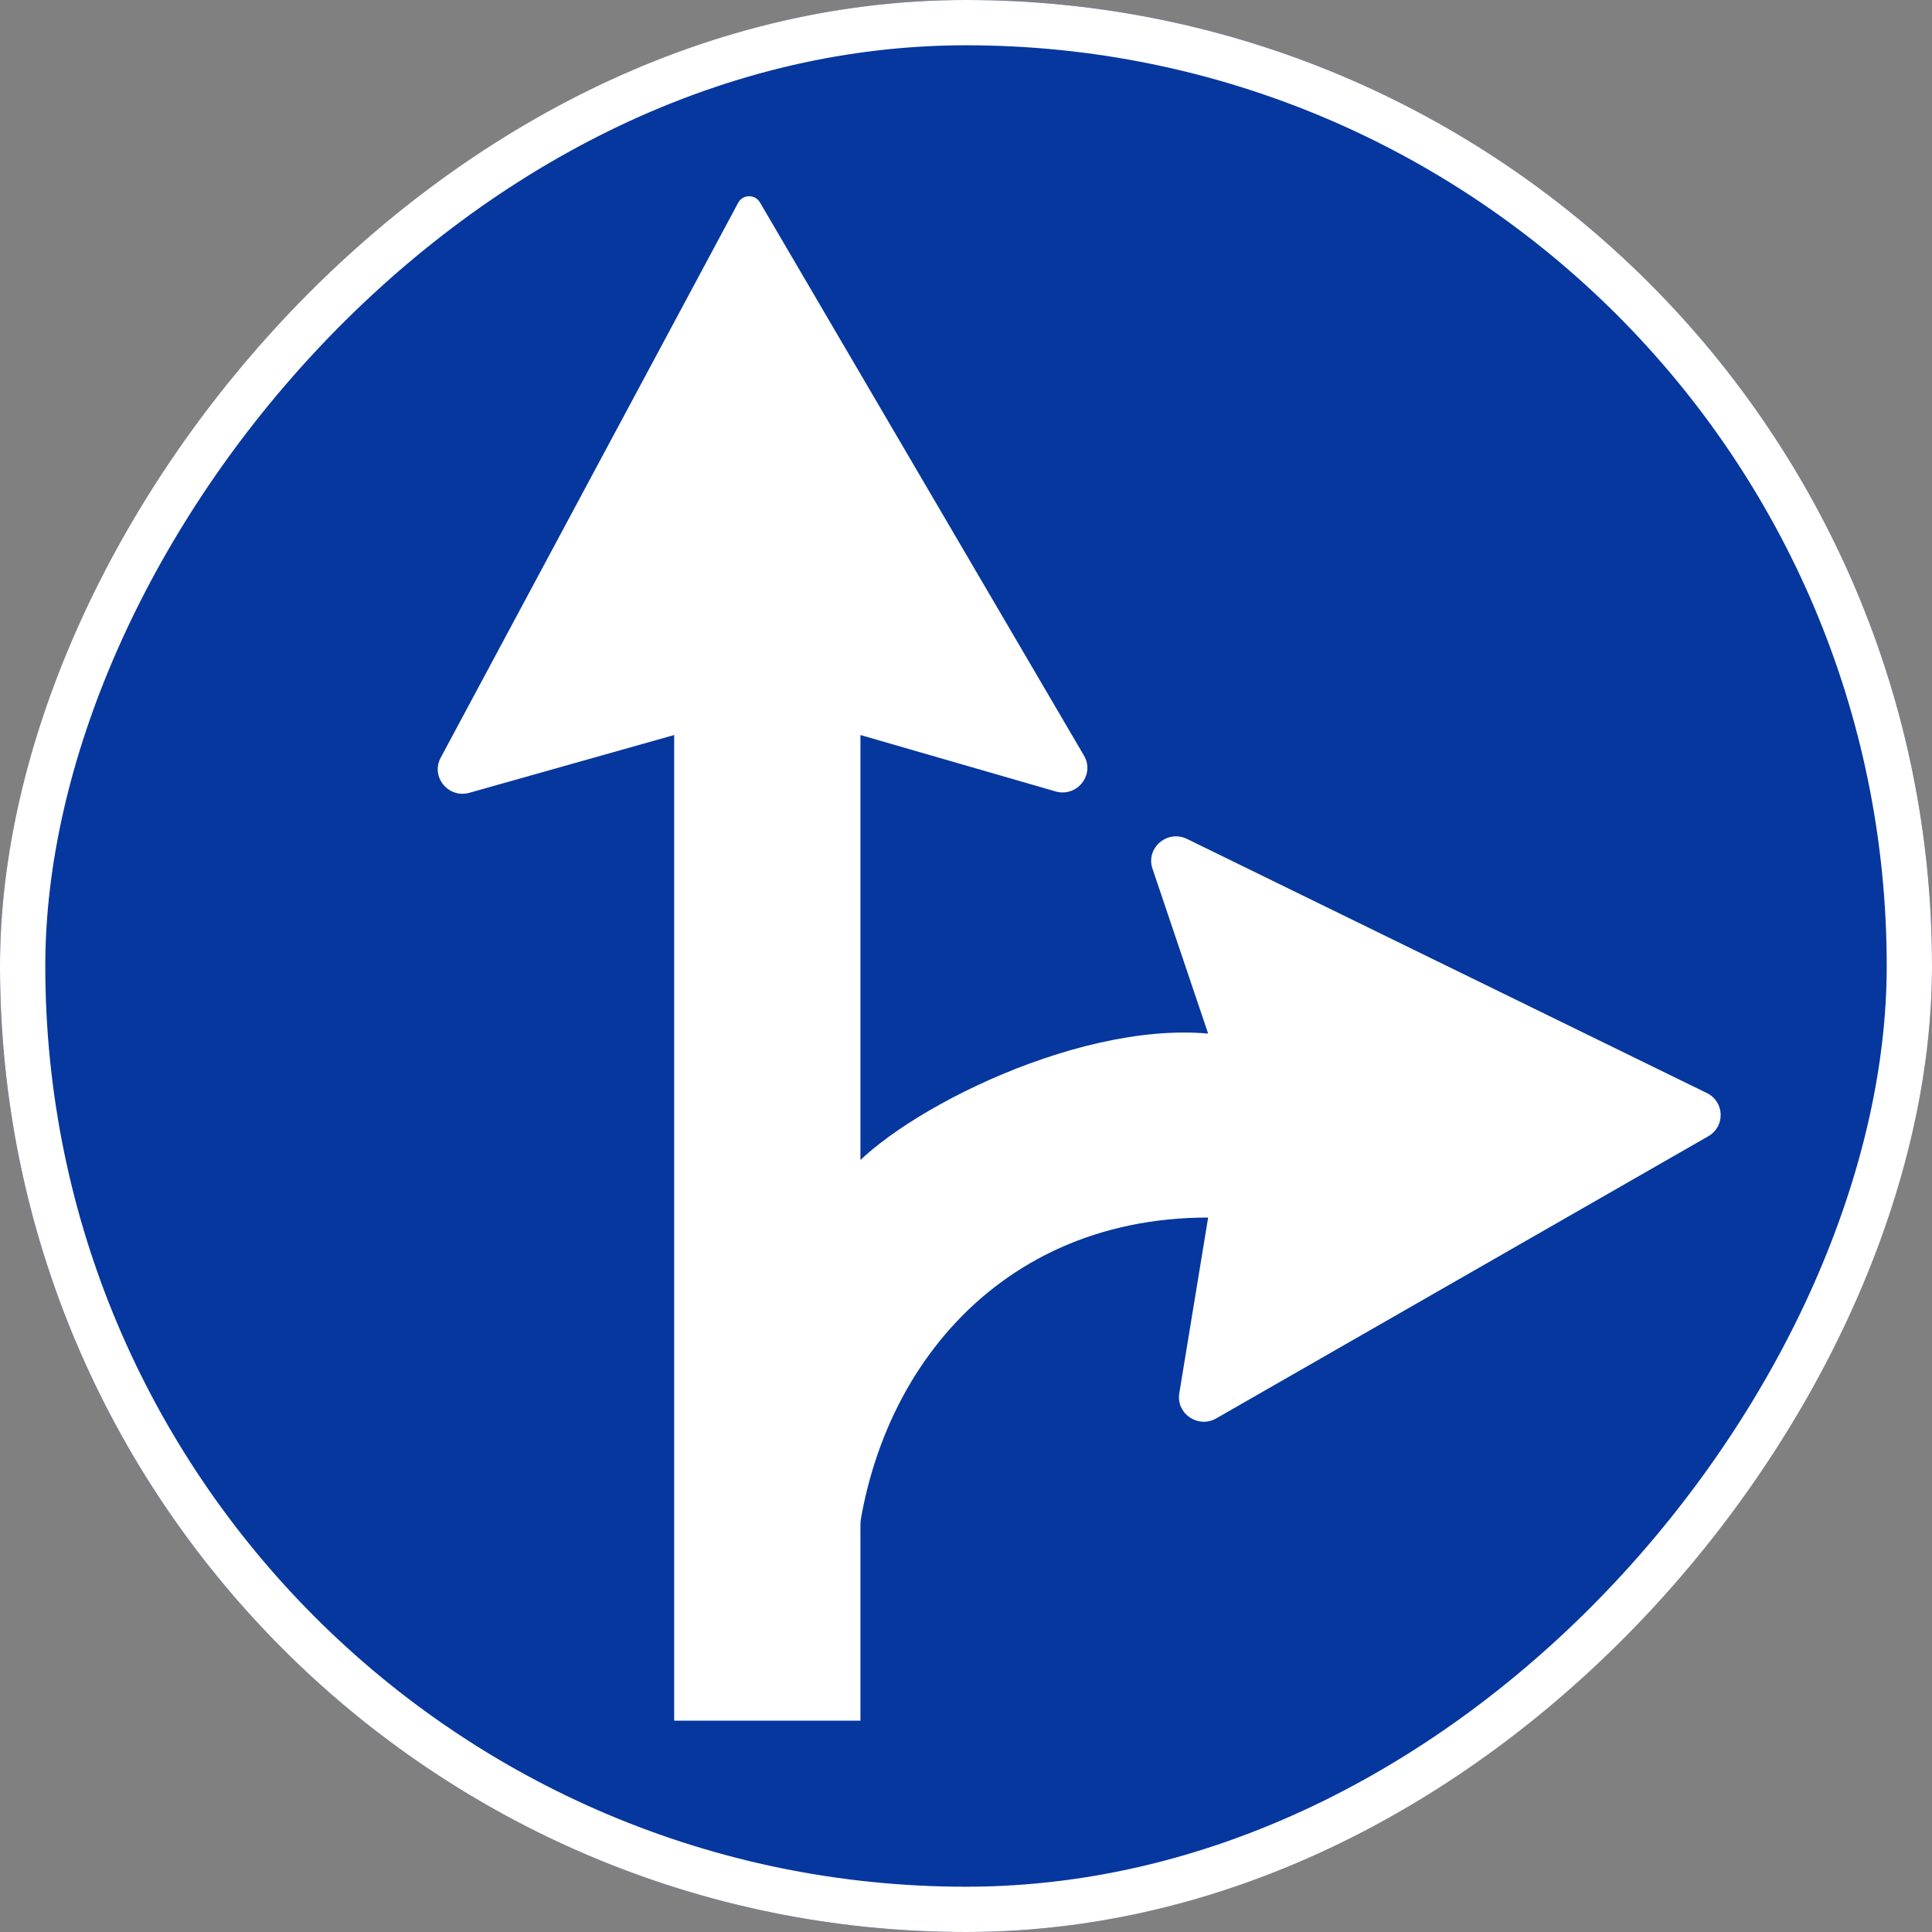
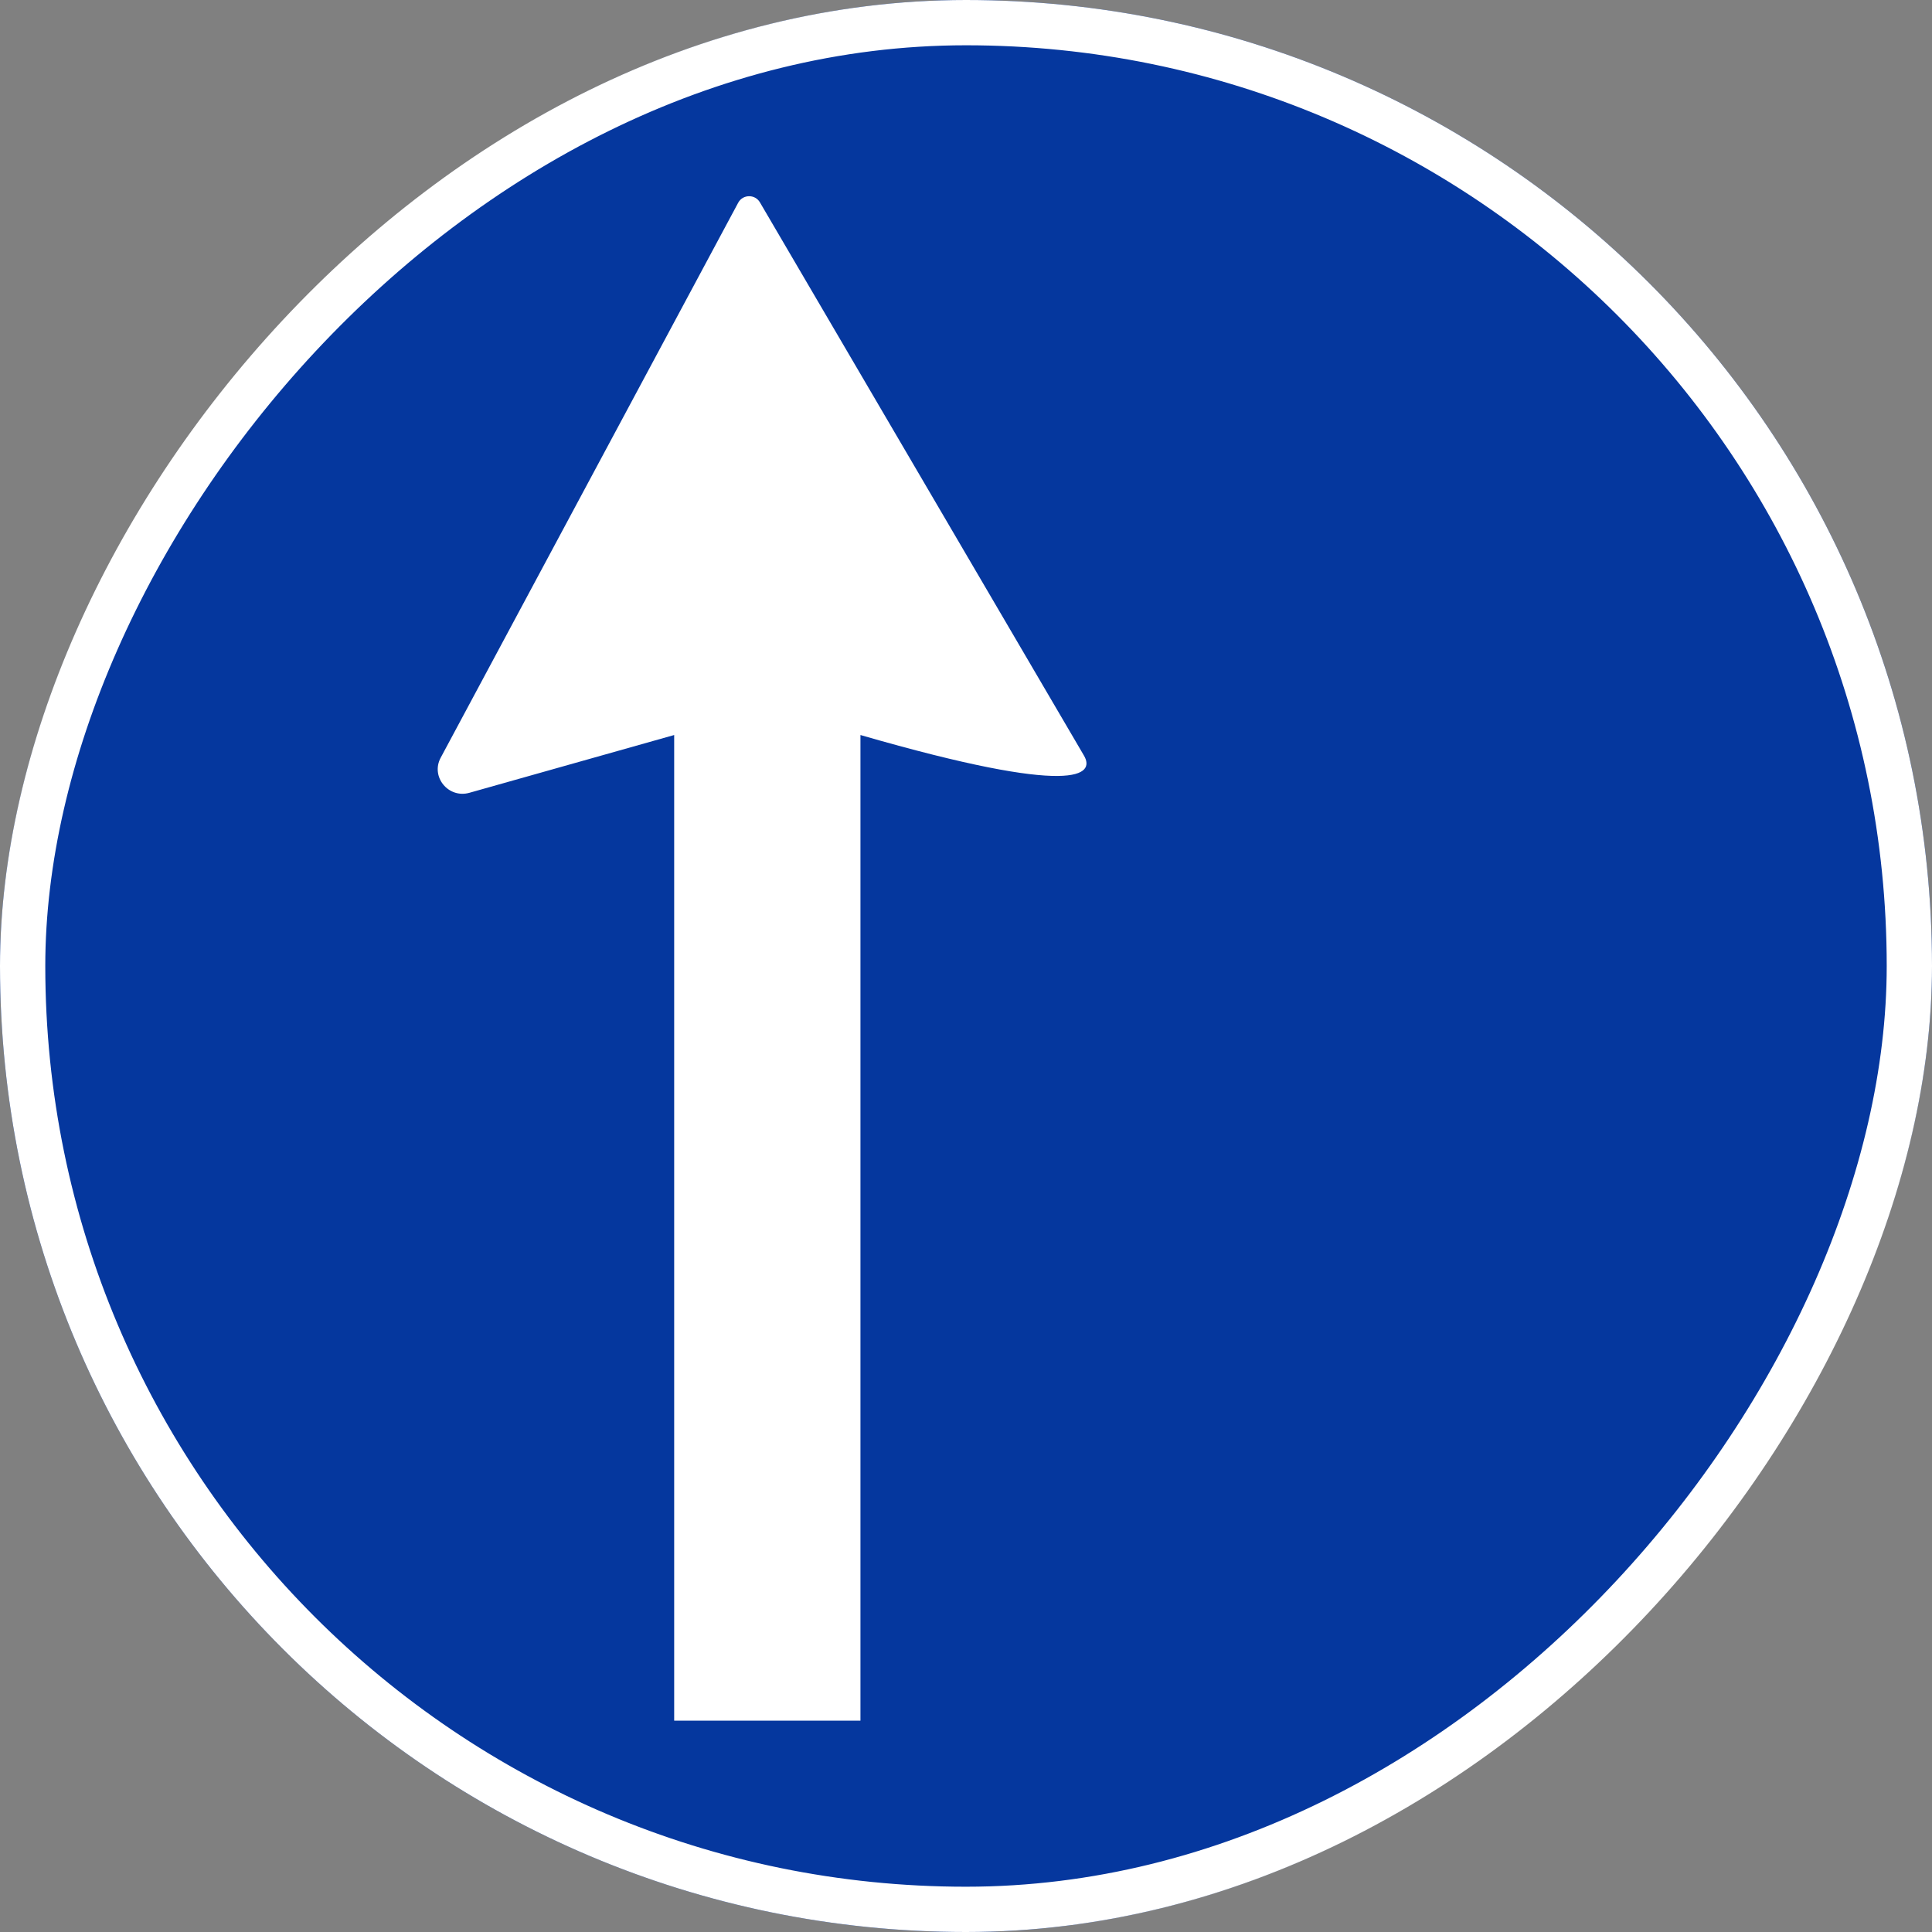
<svg xmlns="http://www.w3.org/2000/svg" width="128" height="128" viewBox="0 0 128 128" fill="none">
  <rect x="0" y="0" width="128" height="128" fill="#808080" stroke="none" />
  <rect width="128" height="128" rx="64" transform="matrix(-1 0 0 1 128 0)" fill="#05379E" />
  <rect x="-1.5" y="1.5" width="125" height="125" rx="62.5" transform="matrix(-1 0 0 1 125 0)" stroke="white" stroke-width="3" />
-   <path d="M44.666 48.697V114H57.007V48.697L69.928 52.432C71.353 52.844 72.558 51.328 71.815 50.059L50.346 13.406C50.023 12.853 49.21 12.868 48.907 13.432L29.196 50.202C28.518 51.467 29.708 52.918 31.102 52.524L44.666 48.697Z" fill="white" />
-   <path d="M80.582 93.971L113.181 75.278C114.315 74.628 114.26 72.991 113.084 72.417L78.646 55.583C77.335 54.943 75.893 56.183 76.355 57.553L80.043 68.478C70.993 67.665 58.642 74.165 55.773 78.227L56.595 105.039C56.938 92.005 65.534 80.665 80.043 80.665L78.131 92.306C77.909 93.66 79.38 94.66 80.582 93.971Z" fill="white" />
+   <path d="M44.666 48.697V114H57.007V48.697C71.353 52.844 72.558 51.328 71.815 50.059L50.346 13.406C50.023 12.853 49.21 12.868 48.907 13.432L29.196 50.202C28.518 51.467 29.708 52.918 31.102 52.524L44.666 48.697Z" fill="white" />
</svg>